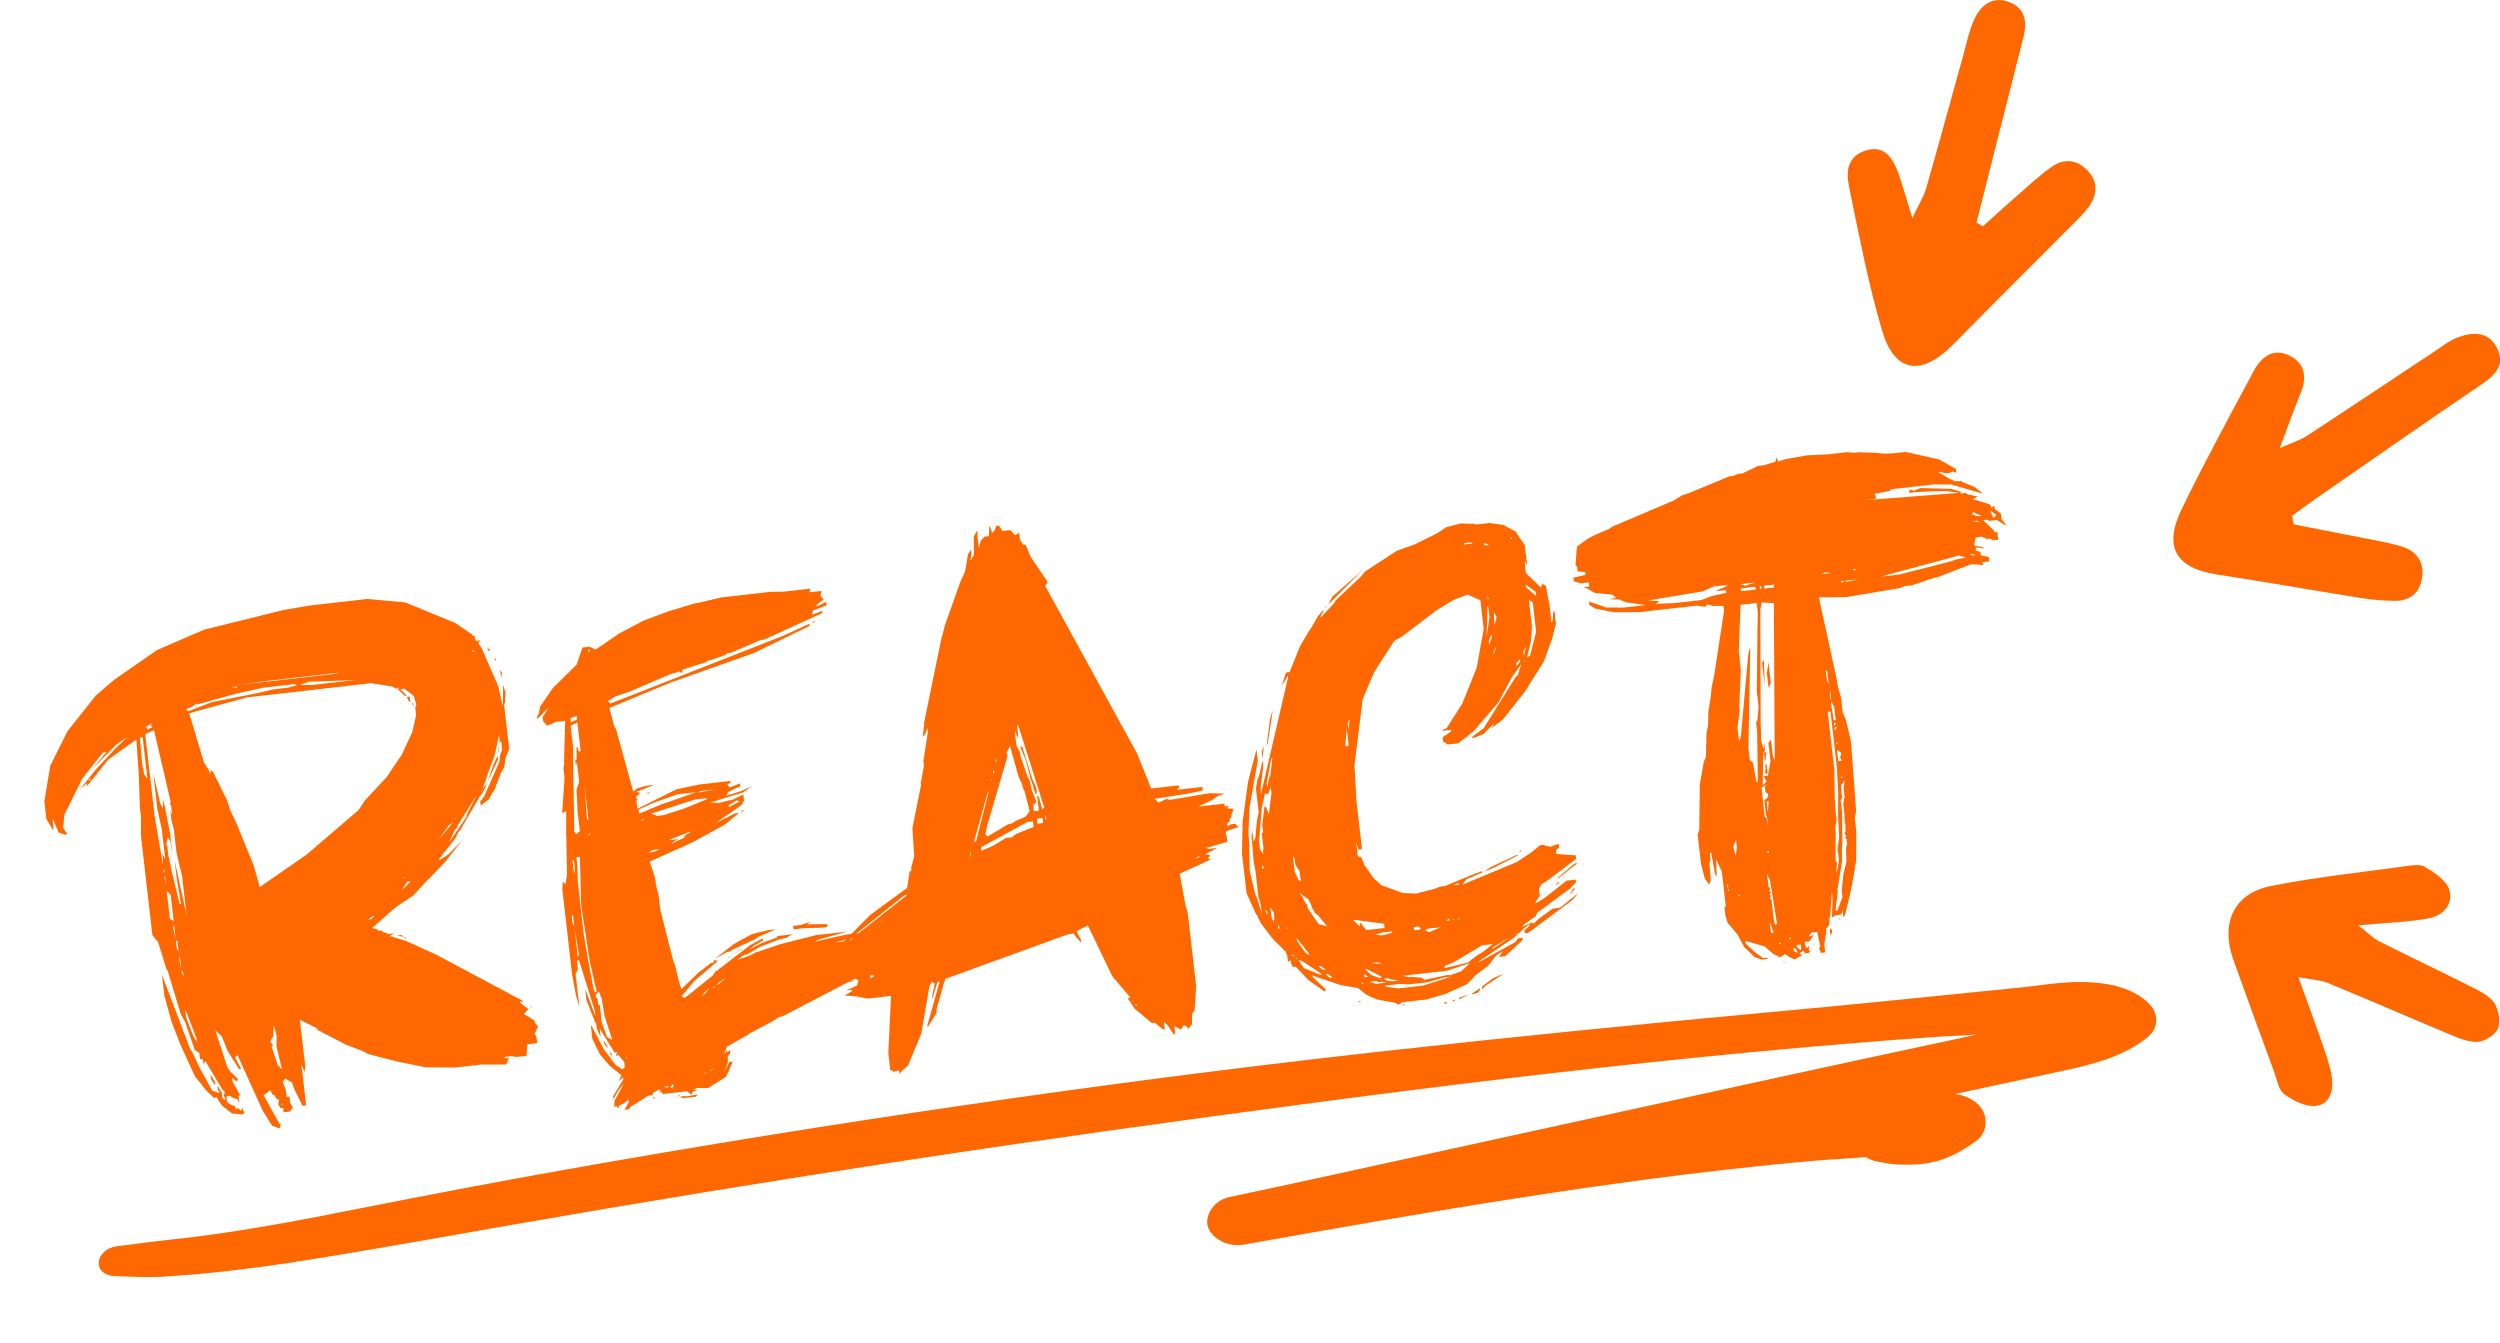
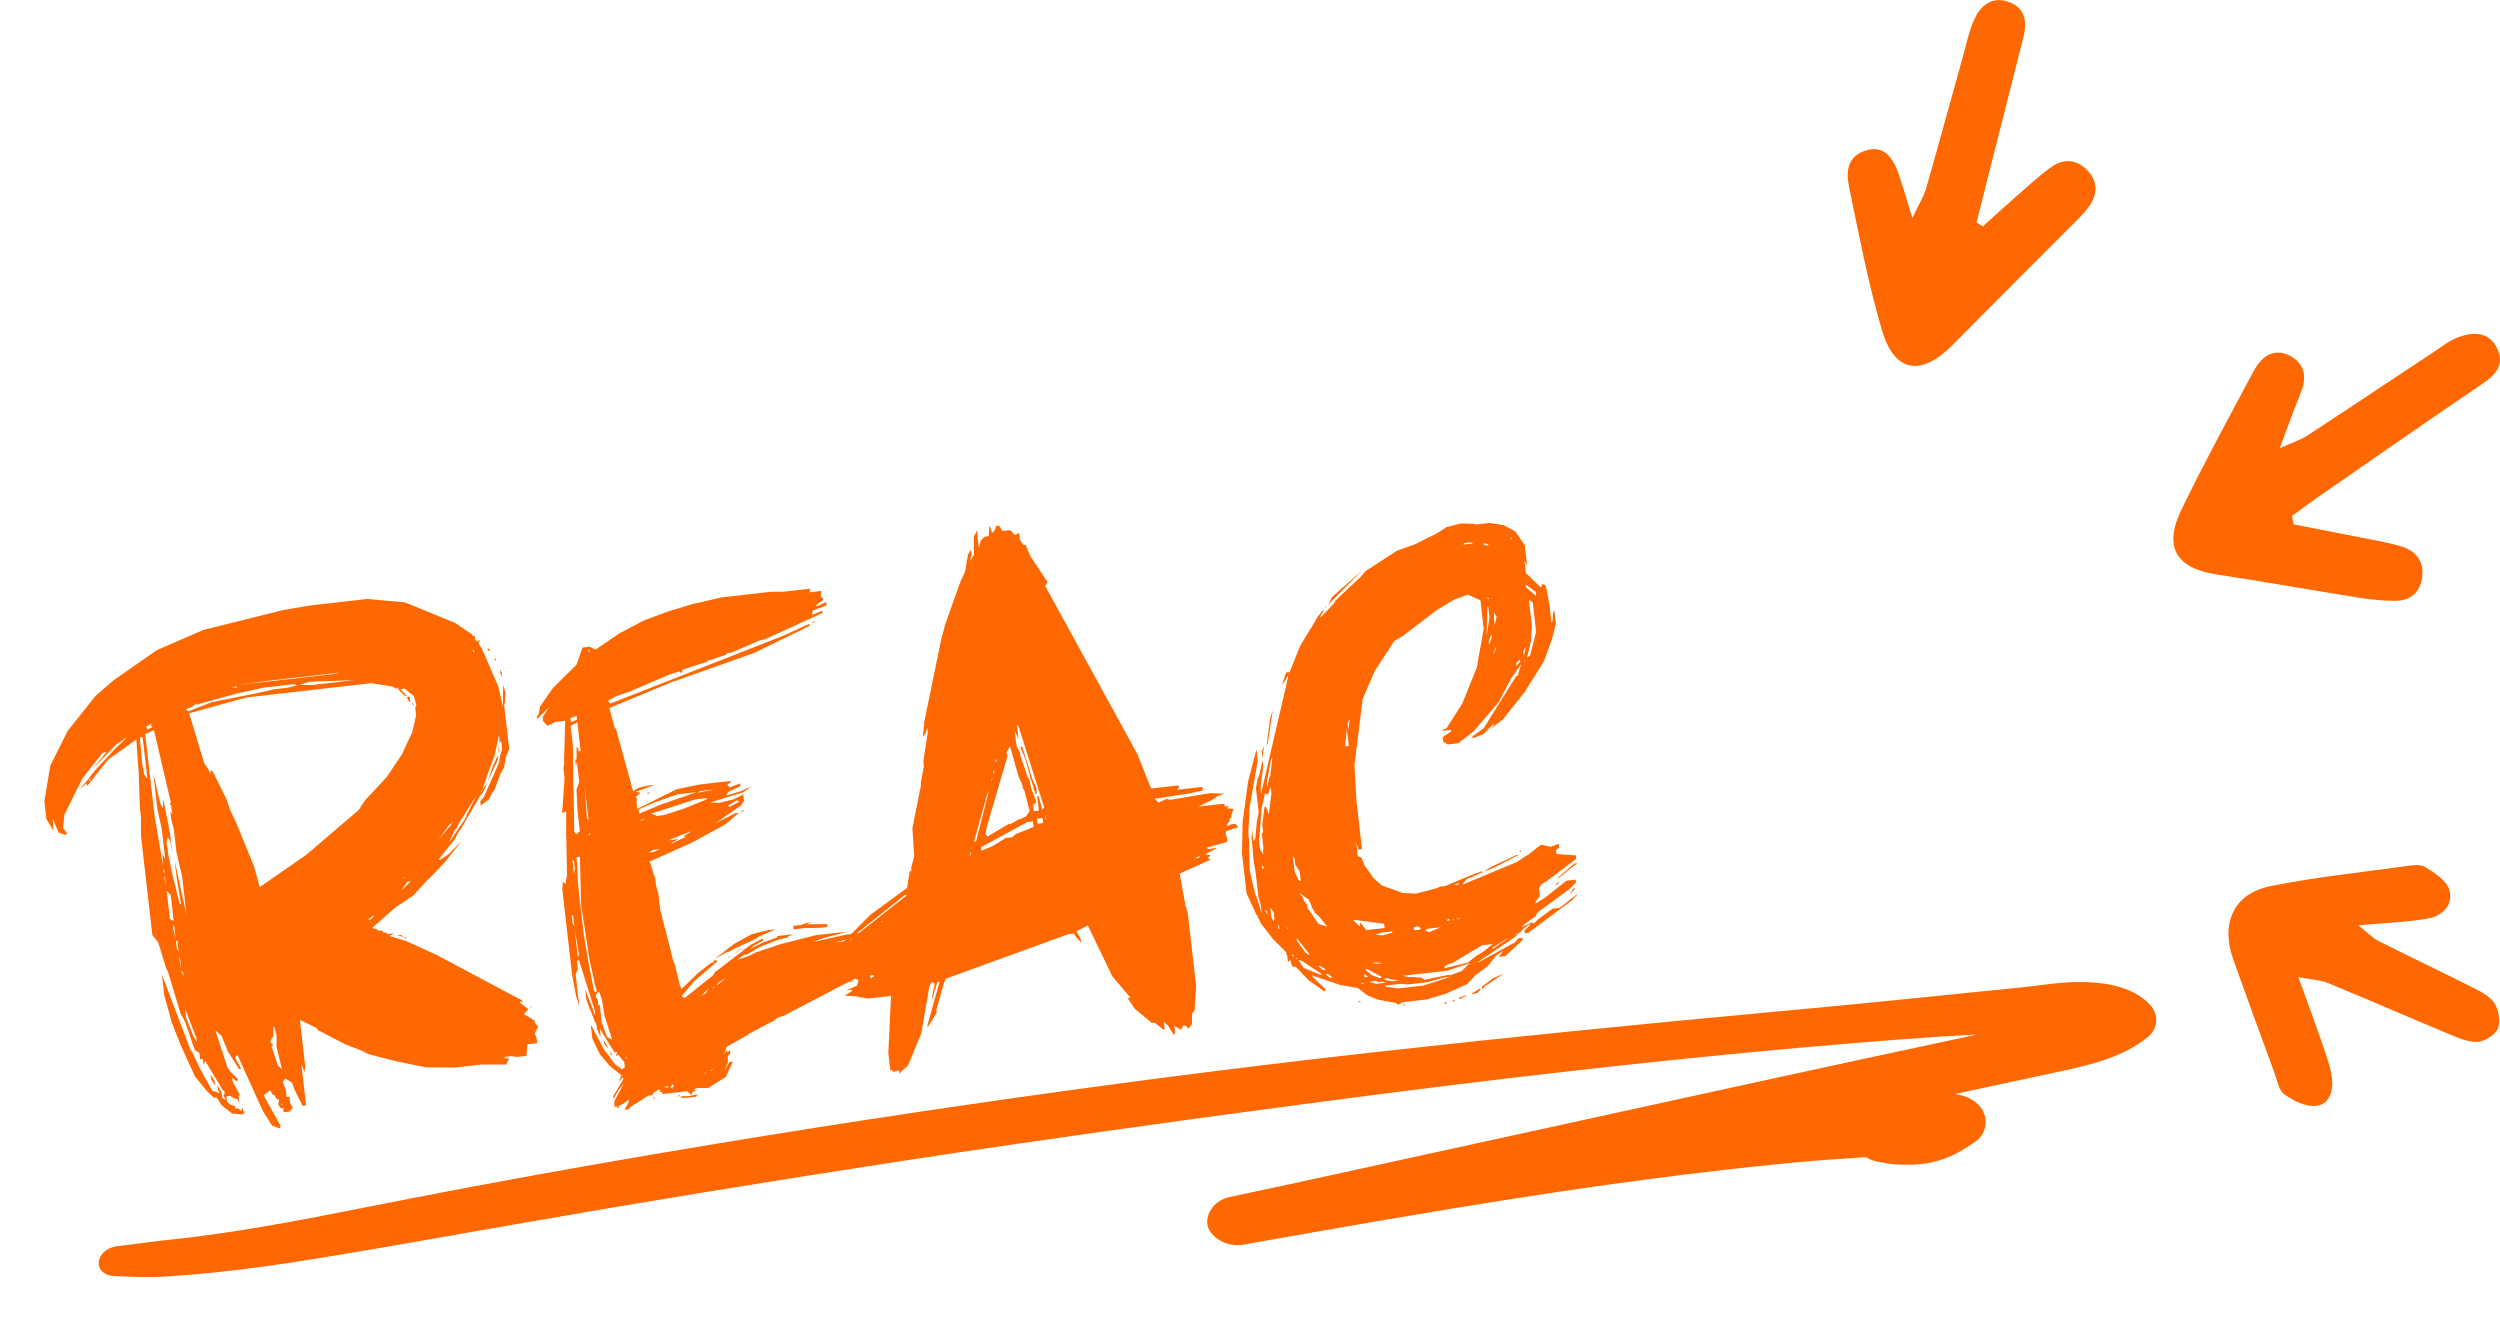
<svg xmlns="http://www.w3.org/2000/svg" id="b" data-name="Camada 2" viewBox="0 0 553.26 297.3">
  <defs>
    <style>
      .d {
        fill: #ff6700;
      }
    </style>
  </defs>
  <g id="c" data-name="Layer 1">
    <path class="d" d="M507.56,116.04c4.83.94,9.66,1.87,14.49,2.84,3.19.64,6.43,1.14,9.52,2.09,3.15.97,4.92,3.34,4.47,6.74-.44,3.4-2.62,5.28-6.05,5.26-2.65-.02-5.32-.28-7.93-.7-10.5-1.67-20.97-3.53-31.48-5.14-8.97-1.37-11.84-6.02-7.84-14.3,5.02-10.37,10.55-20.49,15.97-30.65,1.67-3.13,4.3-5.3,7.97-3.48,3.47,1.73,3.89,4.83,2.44,8.35-1.45,3.5-2.71,7.09-4.61,12.13,2.82-1.26,4.59-1.8,6.08-2.77,9.41-6.15,18.74-12.4,28.12-18.6,1.72-1.14,3.4-2.48,5.29-3.18,3.24-1.2,6.68-1.29,8.53,2.27,1.86,3.56-.03,5.92-3.14,8.02-12.25,8.28-24.37,16.75-36.52,25.17-1.9,1.32-3.75,2.71-5.62,4.06.11.63.21,1.25.32,1.88Z" />
    <path class="d" d="M438.82,50.09c2.34-2.11,4.65-4.25,7.03-6.31,2.68-2.33,5.28-4.79,8.16-6.85,2.75-1.96,5.67-1.64,8.03.87,2.42,2.59,2.07,5.43.12,8.1-1.04,1.42-2.36,2.65-3.61,3.91-8.78,8.82-17.62,17.6-26.36,26.46-7.02,7.1-12.91,6.27-15.69-3.15-3.1-10.49-5.13-21.3-7.35-32.03-.68-3.3-.17-6.69,3.93-7.84,3.44-.97,5.64.82,7.3,5.82.81,2.44,1.52,4.91,2.83,9.18,1.53-3.25,2.56-4.84,3.06-6.58,2.77-9.68,5.41-19.41,8.12-29.11.8-2.85,1.37-5.82,2.61-8.46,1.33-2.82,3.76-4.86,7.18-3.79,3.88,1.21,4.54,4.28,3.62,7.88-2.69,10.62-5.39,21.24-8.08,31.87-.78,3.07-1.54,6.13-2.31,9.2.48.28.95.57,1.43.85Z" />
    <path class="d" d="M508.63,216.23c2.24,6.22,4,10.93,5.62,15.67.76,2.23,1.56,4.5,1.83,6.82.33,2.84-.63,5.86-3.77,6.03-2.25.13-4.88-1.2-6.8-2.6-1.23-.9-1.56-3.09-2.17-4.75-3.06-8.33-6.12-16.66-9.1-25.02-2.88-8.07.09-14.64,8.25-16.28,9.84-1.98,19.86-3.02,29.81-4.4,1.45-.2,3.28-.52,4.36.15,2.07,1.28,4.65,2.91,5.33,4.96,1.09,3.27-1.37,5.85-4.53,6.43-4.61.85-9.35.97-15.56,1.54,2.18,1.71,3.22,2.84,4.5,3.49,6.87,3.46,13.83,6.74,20.69,10.21,1.82.92,3.93,1.97,4.95,3.57.96,1.5,1.41,4.17.7,5.67-.69,1.46-3.18,2.93-4.81,2.87-2.52-.1-5.04-1.38-7.46-2.38-8.45-3.52-16.84-7.19-25.31-10.67-1.53-.63-3.29-.68-6.52-1.3Z" />
    <path class="d" d="M475.8,222.34c-4.03-4.3-10.99-5.29-17.96-4.95-2.99.15-5.95.61-8.91.95-3.8.43-7.62.78-11.43,1.17-14.95,1.54-29.91,3.03-44.87,4.4-29.78,2.74-59.56,5.71-89.29,9.04-29.88,3.35-59.66,7.21-89.39,11.55-29.73,4.34-59.37,9.1-88.9,14.36-14.77,2.63-29.47,5.41-44.16,8.33-14.55,2.89-29.22,5.73-44.06,7.25-3.62.37-7.21.93-10.83,1.34-4.97.57-5.86,6.4-.56,6.63,3.76.16,7.54.33,11.33.09,3.63-.23,7.27-.54,10.89-.92,7.26-.76,14.48-1.78,21.67-2.94,14.6-2.35,29.14-4.98,43.7-7.53,29.1-5.1,58.3-9.85,87.53-14.32,29.25-4.47,58.59-8.55,87.94-12.44,29.35-3.9,58.77-7.49,88.25-10.44,14.67-1.47,29.34-2.78,44.04-3.9,5.59-.43,11.18-.76,16.78-1.07-2.08.45-4.16.89-6.24,1.34-12.85,2.76-25.71,5.5-38.54,8.31-25.8,5.64-51.61,11.28-77.41,16.93-14.42,3.15-28.83,6.34-43.28,9.39-3.66.77-5.49,4.19-4.8,6.54.71,2.41,4.18,4.65,7.9,3.99,40.23-7.13,80.62-14.23,121.45-18.12,5.45-.52,10.87-.91,16.3-1.24.94.62,2.13,1.03,3.53,1.15.13.03.28.06.47.09.53.12,1.08.22,1.63.29.67.08,1.34.12,2.02.13,1.78.03,3.59.03,5.36-.23,4.59-.65,8-2.59,11.31-4.96,2.64-1.89,2.63-5.34,1.15-7.37-1.24-1.7-3.31-2.72-5.76-3.08.81-.17,1.61-.34,2.42-.52,7.22-1.55,14.44-3.1,21.66-4.65,6.94-1.49,13.45-3.28,18.52-7.38,2.5-2.02,2.43-5.18.54-7.19Z" />
    <g>
      <path class="d" d="M58.06,245.64l-5.5-12.15-.57.54,1.39,2.52-.47.05-2.51-3.97-1.33-3.32-1.41-1.26,2.68,8.21.75,1.02,1.6,1.55-.26.5-1.04-.83.11.93,1.58,2.82-.28.35.18,1.56-.42-.9-.81-.22-.85-.53-.78.09.14,1.25.87.69.81.22.23.61.62-.07.54.57.38-.83.09.78.35.28-.41.52-2.39-.2-2.26-1.79-1.15-1.76-.62.07-1.6-1.55-2.57-3.18-3.16-6.9-2.01-5.13-1.63-5.97-.52-4.52,6.32,16.63.37.43,1.67,3.6,2.79,5.05.81.22.5.26.31-.04-.4-.74-.11-.94.97,1.62.14,1.25.83.38-.59-1.04.28-.35-.07-.62-.33-.12-3.9-6.5-.38.83-.14-1.25-.62.07-.16-1.4-1.02-.67-2.13-6.22-.99-1.78-2.8-9.3-.4-.74-1.77-5.79-1.29-1.59-2.52-21.96v-4.26s-.25-2.02-.25-2.02l-.25-7.7-.02-.16-.51-7.2-6.27,4.51-4.55,5.73-.16.02.1-.49-.16.02-1.43,1.27,3.45-4.34,3.8-4.07.28-.35,2.99-2.87-2.49,1.71-5.23,5.33,3.05-3.66-.78.09-4.55,5.73-3.97,8.03-.3,2.87.96,1.47-.62.07-1.32-.48-1.29-3.01.15,2.67-1.57-2.66-.45-3.89,1.31-7.88,3.85-7.7,6.21-7.81,4.02-3.46,9.5-6.61,10.37-4.5,17.65-4.39,5.88-.99,12.62-1.45,8.45.77,11.1,4.57,3.77,2.57.04.31.47-.05.11.94.5.26.59-.38-.38.83.77,1.17,3.65,8.42.99,4.46.07-4.9.53,1.83-.13,1.59.04.31-.22.82,1.11,9.66-.74,1.82-.37,2.25-.79,1.35-1.32,3.62-.55.69-.64,1.34-1.88,1.48-.11-.93.83-1.04,3.38-7.65.15-1.44.48-1.32-.21-1.87-.59.38.26-.5-.14-1.25-1.04,4.7-1.7,4.46.02.16-.96,2.63,1.1-1.39-1.01,2.17-.69.87-4.22,7.27-.55.7-.64,1.33-3.72,4.69.47-.05,1.76-1.15,2.97-3.02-3.72,4.69-3.52,3.72-.29.19-3.23,3.53-3.96,2.66-5.16,4.54,1.14.34.35.28.62-.07.37.43.64.08.35.28,1.4-.16-1.04.59,3.76,1.15,6.66,3.03,18.99,10.13.05.47-.52-.41.05.47,1.74,1.38-.98,1.06,2.38,1.46.05.47.73.86-.77,1.51.42.9.14,1.25-2.18.25-.18,2.55-2.18.25-1.13-.19-1.56.18.04.31.31-.04.64.08-.64,1.34h-5.52s-5.76.66-5.76.66l-6.48-.05-6.46-1.31-6.34-1.64-1.18-.65-3.8-1.46-6.21-3.23-.04-.31-3.85-1.92,1.2,10.44-.19,1.13-.7-1.97,1.07,9.35-.78.09-1.85-3.73-.47-1.37-1.02-.67-.5-.26-.55.69.68,1.82.18,1.56.62-.07.16,1.4.59,1.04-.69.87-1.25.14-.19-.29.08-.64-.62.07-.57-.88.19-1.13-.47.05-.59-1.04-.31.04-.59-1.04-1.45,1.11,3.78,6.83-.26.5-1.65-.6-2.12-3.39ZM19.56,172.73l.47-.05-.05-.47-.41.52ZM32.62,172.34l-1.05-9.19-.62.07.52,5.94.33,1.54.07.62.75,1.02ZM41.31,202.74l-1-8.72-1.25-5.38-.59-5.14-.54-1.99-.23-2.02.4.74-.23-2.02-.35-.28.28-.35-3.72-15.99-1.95.85,2.09,18.22,1.89,10.99-.15-2.67.61,1.19-.77-6.7-.98-4.46-.91-7.94,1.56,6.77.59,1.04.08-2.06,1.51,7.72.52,4.52-.49-2.94-.57-.88-.29,1.61.21.45.21,1.87.69,3.24.04.31,1.79,7.37.31-.04-.99-5.88-.43-3.74,2.67,12.32ZM32.63,161.44l.9-.42.28-.35-.62.07.55-.69-1.49.8.35.28.04.31ZM36.43,193.2l-.11-.93-.26.5.37.43ZM36.73,195.85l-.23-2.02-.12.33.35,1.7ZM38.44,203.86l-.66-5.76-.9-1,.71,6.23.85.53ZM38.88,207.76l-.37-3.27-.22.81.6,2.46ZM39.53,210.68l-.3-2.65-.28.35.18,1.56.4.74ZM40.12,214.4l-.29-2.49-.19-.29.14,1.25.33,1.54ZM40.63,216.08l-.11-.93-.52-.41.63,1.35ZM43.55,230.58l-.11-.93-2.46-6.35.21,1.87,1.57,4.08.78,1.33ZM41.64,157.41l5.29-2.03,9.41-1.87.16-.02,4.15-.95,3.12-.36,1.99-.54-.66-.24-6.85.79-6,1.32-8.72,2.42-.04-.31-.86.73-1.5.65.52.41ZM57.46,196.32l10.38-7.19,11.5-9.84,1.48-2.22,4.78-5.12,2.96-4.44.28-.35,2.41-5.17.84-3.73-.2-1.71.26-.5-.54-1.99-2.08-1.66-.93.11,1.42,1.42-.47.05-1.42-1.42.1-.48-.43.36-1.01-.52-4.66-.73-27.57,3.16-12.7,3.5,3.31,10.98.96,1.47.44,1.05.05-.95.52.42,3.09,6.27.73,2.28,1.24,2.54,3.95,9.65,1.33,4.74ZM46.59,237.8l.98,1.62.09.78-.94-1.31-.12-1.09ZM52.41,152.24l-.04-.31-1.09.12,1.13.19ZM52.65,151.58l21.65-2.48.76-.24-15.73,1.8-6.68.92ZM62.39,236.62l-1.21-5.07.04-2.37-.54-1.99-.16.02-.04,2.37-.31.04-.36.99.54.57.04.31-.31.04,1.43,4.26.89.84ZM62.19,244.54l.31-.04-.04-.31-.28.35ZM69.06,151.59l9.34-1.07-10.06.36-1.97.7h2.68ZM81.32,203.53l.78-.09.71-.71-.31.04-1.17.77ZM88.81,206.93l.52.41-1.46-.31.93-.11ZM88.94,196.97l1.98-1.96-.78.09-1.21,1.87ZM89.43,194.39l.43-.37-.74.4.31-.04ZM89.82,207.44l.04.31-.5-.26.47-.05ZM90.04,154.24l.62-.07.14,1.25-.35-.28-.42-.9ZM91.46,155.65l.07.62-.38-.59.31-.04ZM96.98,185.95l3.33-4.01-1.02.75-2.31,3.26ZM99.27,186.64l3.91-5.81.1-.49,2.18-4.35-4.27,6.8.04.31-.57.54-1.39,3ZM100.71,181.26l.29-.19-.31.04.02.16ZM105,144.32l-.02-.16-.37-.43.05.47.33.12ZM106.51,175.39l.26-.5-.29.19.04.31ZM107.83,173.19l1.3-3.78,1.01-2.17.09.78-2.41,5.17ZM108.58,143.91l-.62.07-.07-.62.69.55ZM109.42,145.71l.33.12.05.47-.36-.43-.02-.16ZM110.37,165.01l.11.93-.21.97.1-1.9ZM110.66,148.25l.38.59.12,1.09-.44-1.05-.07-.62ZM117.61,222.73l.04.31-.35-.28.31-.04Z" />
      <path class="d" d="M139.12,243.78l-.05-.47-1,.9-1.05.44-.24.66-.38-.59-.43.37v-1.42s2.08-3.87,2.08-3.87l-1.24,1.56-1.05,1.86-.07-.62,2.26-3.73-.05-.47-1,.9.64-1.34-2.6-2.07-2.19-2.59-1.66-3.44-.32-2.8.16-.02,2.63,5.06,2.61,3.49,1.54,1.09.57-.54-.12-1.09-1.29-1.59-.61.23.38-.83-.62.07-3.29-5.3.21,1.87-.84-1.8-.14-1.25-.16.02-2.01-5.14-.29-2.49,2.27,6.05-.14-1.25-3.48-11.12-.47.05.21,1.87-.5,1.16.84,7.32-.79-2.75-.83-4.48-2.16-18.85.12-1.75.54.57.39-2.1-.02-.16-.15-8.19-.04-.31.02-5.37-.9.42.53-7.79-.25-2.18.19-1.12-.05-.47.25-8.87-2.03.23-1.95.85-.9-1-.11-.93,1.48-2.22-2.69,2.68-.05-.47.4-.68.29-1.61,2.84-4.11,5.25-5.18,1.3-3.78,1.56-.18,1.34.64,5.27-3.6,5.36-2.82,5.45-2.04,5.95-1.79.62-.07,5.07-1.21,10.9-1.25,3.15-.05,5.76-.66-.22.81,2.65-.3-.19,1.13.71.71-.43.37-1.45,1.11.78-.09,1.64-.82.09.78-3.03,1.13-.2.97,2.27-.89.05.47-12.9,5.9-.78.09-6.47,2.79-.93.11-.28.35-3.34,1.17-.62.07-.28.35-5.33,1.71-.22.81-.52-.41-2.28.73-8.57,3.67-3.34,1.17-1.62.98.54.57,38.06-14.93,6-2.74.05.47-12.26,5.98-17.74,6.29-.16.02-14.16,5.88,1.1,4.13.38.59,3.79,13.77,1.02-.75,1.99-.54,1.71-.2-4.08,1.57.97.2-1,.9.04.31.33.12-.26.5.2,1.71,8.66-4.31,5.09-1.06,6.85-.79.04.31-.73.56.54.57,2.27-.89.07.62-2.7,1.26-.38.83,3.2-1,2.4-1.06-1.9,1.32-7.32,2.26,2.06.08,2.14-.56.62-.07,2.54-1.24.16,1.4-.67,1.02-5.7,3.97,4.48-2.25.78-.09-3.02,2.56-7.28,3.99-9.46,4.24,1.22,3.8.16,1.4.56,2.14.38,3.27,2.88,11.35.44,1.06.04.31.88,3.53.04.31.44,1.05,3.69-3.58,2.9-2.23.47-.05.24-.66.35.28.47-.05-5.32,4.55-2.78,3.32.68.4,6.22-4.97.67-1.02.31-.04.14-.17,7.25-5.57,2.68-1.41.05.47-2.07,1.18-.86.73,2.83-1.43,3.18-1.15.12-.33,3.43-.39-.9.42-.43.36-.62.07-.45.21-.62.07-4.08,1.57-3.11,1.78-.62.07-1.45,1.11,2.73-.94,1.49-.8.31-.04,4.86-1.66,7.98-2.02,7.01-.8-5.97,1.63-1.5.65,7.23-1.62,6.39-.73.04.31-2.28.74.12,1.09,2.28-.74.64.08.07.62-2.54,1.24.04.31,1.87-.21.05.47.47-.05.16,1.4-.84.89.06,1.89-20.55,10.72-1.07.28-1.02.75-5.36,2.82-.43.36-4.6,2.58-.6,1.65.69-.87.05.47.57-.54.09.78-.57.54v1.42s-.85,2.15-.85,2.15l1.17-2.19.78-.09-1.51,3.33-3.97,2.51-2.37-.04-.9.42.8.07-1.05.44-.08.64-1.04-.83-5.45.62-.05-.47-.62.07.28-.35-.35-.28-1.33.78-.1.48-.93.11-3.97,2.51-.41.52-.93.11,1.05-1.86ZM126.35,159.86l1.35-.63-.09-.78-1.37.47.11.93ZM127.46,184.67l.86-.73-.5-4.36-.24-4.87.6-1.65-.52-4.52-.19,1.12-.18-1.56.31-.04v-2.84s.36.43.36.43l.07.62.47-.05-.73-6.39-1.49.8.54,4.67.05,8.67.07.62.14,9.45.38.59ZM127.11,205.07l-.3-2.65-.28.35.18,1.56.4.74ZM127.04,193.4l.19-1.13-.2-1.71-.35-.28.36,3.12ZM127.89,211.92l.24-.66-.97-5.73.73,6.39ZM131.78,219.68l.28-.35-.56-2.15-.04-.31-.97-4.31-1.88-12.25-.28-10.7-.78.09.23,2.02.12,3.77,1.28,11.22.95,5.57.04.31,1.22,6.49.38.59ZM130.25,181.51l-.86-7.48.51,7.2.35.28ZM130.25,144.27l.29-.19-.04-.31-.31.04.05.47ZM130.33,184.97l.28-.35-.04-.31-.28.35.04.31ZM135.5,230.14l-1.72-5.33-.58-3.72-.66-1.66-.71.71.07.62.35.28.16,1.4.31-.04.45,3.89,1.15,3.18,1.18.65ZM133.62,230.2l.78,1.33.05.47-.75-1.02-.09-.78ZM135.01,232.73l.38.59.04.31-.35-.28-.07-.62ZM135.97,234.19l.04.31-.19-.29.16-.02ZM138.5,234.22l.31-.04-.35-.28.04.31ZM141.45,180.07l4.67-1.96,8.04-2.81-4.21.48-5.31,1.87-3.3,1.48.11.93ZM141.63,181.63l.47-.05.59-.38-.31.04-.74.4ZM143.91,175.37l-.59.38-.04-.31.62-.07ZM143.54,188.67l1.09-.12,1.5-.65-1.56.18-1.04.59ZM144.98,180.61l1.87-.21,4.57-1.47,4.82-1.97.28-.35-2.65.3-9.89,3.18,1.3.33-.29.19ZM144.52,242.68l.35.28.04.31-.35-.28-.04-.31ZM147.76,240.73l.28-.35-1.25.14.97.21ZM148.67,186.66l3.15-1.47-.64-.08,1.33-.78.43-.37-5.14,2.01,2.34-.27-1.49.8.02.16ZM148.72,240.78l.04.31.1-.49.28-.35-.35-.28-.4.68.33.12ZM150.47,242.32l-.28.35-.16.02.12-.33.31-.04ZM150.82,242.59h1.42s2.16-.41,2.16-.41l-.41.52-2.65.3-.81-.22.29-.19ZM154.49,175.42l3.7-.74-3.27.38-.43.36ZM155.23,220.47l1.02-.75.67-1.02-1.14,1.08-.55.69ZM155.94,237.75l.43-.37-.31.04-.12.33ZM157.12,236.98l.31-.04.57-.54-.88.58ZM157.7,218.61l.31-.04.12-.33-.43.36ZM166.43,206.72l3.53-.88,1.71-.2-3.91,1.71-.43.37-5.39,2.51-.43.36-.62.07-2.37,1.38-.16.02,4.06-3.15,4.01-2.2ZM158.44,218.21l2.31-1.84-1.62.97-.69.87ZM161.64,211.69l-.59.38.28-.35.31-.04ZM161.47,178.56l2.23-1.2-.66-.24-1.92,1.17.35.28ZM163.97,210l.31-.04-2.21,1.36.29-.19,1.61-1.13ZM163.83,179.87l.29-.19.02.16-.31.04ZM164.56,179.32l.02.16-.16.02-.29.19-.04-.31.47-.05ZM175.62,205.67l-.09-.78,1.87-.21,1.05-.44,1.09-.12-1.05.44,4.57-.05.07.62-1.71.2-3.31.06-2.49.29ZM180.43,137.42l-.43.37-.31.04.43-.37.31-.04ZM184.95,208.54l3.89-.45.4-.68-4.29,1.12Z" />
-       <path class="d" d="M197.7,237.22l-.37-.43-.31.04-.43-3.74.6-12.69-5.14.59-2.58-.49-2.55-.18,1.62-.98-.04-.31-1.25.14,2.4-1.06.34-1.14-.68-.39-.93.11.41-.52-3.79,1.38-.05-.46,1.61-1.13.62-.07-.16-1.4-.83-.38-.69-.55-.47.05.24-.66-1.88,1.48-.35-.28.2-.97.31-.04,7.67-6.09-7.41,5.58,2.35-2.95.07-.8,6.37-6.41,8.15-5.98.54-3.53.43-.37-.07-.62.67-2.44-.4-6.27,1.91-9.53-.05-.47.68-3.71-.12-1.09,1-6.43-.11-.93-.48,1.32-.55.69.32-2.72-.04-.31,3.85-18.75.67-2.45.1-.48,3.46-9.71,1.01-2.17.66-3.86.67-1.02.11.93-.2.97.05.47.65-1.18v-4.1s.66-1.18.66-1.18l.16-.02v1.26s.29,2.65.29,2.65l.43-1.79.85-.89.94-.11.08-2.06.14-.17.49,1.52.57-.54.36-.99.62-.07.77,1.17,1.71-.2,1.08,1.14.88-.57.18,1.56.77,1.17.47-.05,1.08,2.56,3.81,5.72-.53.85,20.35,37.12,3.09,7.69,5.92-.68.35.28-.55.69,5.61-.64.09.78-2.92.65-7.75,1.2.89.84,1.8-.84.66.24,8.83-1.48,3.33.09-1.37.47-1.47.96-2.99,1.45,5.76-.66.07.62.93-.11-.41.52,1.44.15-.48,1.32.05.47-.57.54.33.12-.83,1.04.35.28.59-.38.94-.11.71.71-2.73.94-.08.64.21.45.14,1.25-4.58,1.31.35.28,2.02-.23-2.38,1.22-.29.19,1.13.19-.55.69.66.24-6.9,3.16,1.27,6.96.51,1.68,1.86,16.2-.33,5.4-.55.69-.04,2.37-.83,1.04-.38-.59-.66-.24-.52,1.01-1.51-.78.18,1.56-.28.35-1.34-2.06-.89-.84.2,1.71-.31.04-1.91-1.52-.62.07-3.84-3.19-1.53-2.35.62-.07-4.02-4.75-5.39-11.22-2.54,1.24,1.01,1.94.07.62-1.08-1.14-.57-.88-1.25.14-27.27,9.91.04.31-.26.5-1.68,6.03.07.62-2,3.23-.05-.47,2.69-9.62-.47.05-1.15,3.76-.05-.47.61-2.91-.68-.4-.52,1.01-1.8,10.46-2.97,7.12-1.29,1.1-.55.69-.09-.78-1.23.3ZM188.48,217.29l-1.09.12,1.68-.51-.59.38ZM187.91,208.2l12.88-10.16-.62.07-11.28,9.02-.98,1.06ZM190.95,216.85l-.02-.16-.14.17.16-.02ZM192.65,216.5l.74-.4-.04-.31-.78.09.07.62ZM194.86,204.09l.31-.04.28-.35-.59.38ZM214.51,189.69l.4-.68-.07-.62-.32,1.3ZM216.01,186.21l2.72-10.73-.05-.47-3.13,11.25.47-.05ZM217.19,188.28l2.56-1.08,2.8-1.74,1.4-.16.86-.73,3.92-1.55-.14-1.25-1.25.14-10.25,5.59.09.78ZM218.56,185.12l4.58-2.73.47-.05.45-.21,1.33-.78.31-.04,1.35-.63.81-1.2-1.14-4.45-.4-.74-.07-.62-.84-1.8-1.88-6.73-.79,1.35.25.76-4.54,15.51-.41,1.94.52.41ZM219.37,172.88l.24-.66-.28.35.04.31ZM219.83,171.41l.24-.66-.04-.31-.28.35.07.62ZM220.33,168.83l.26-.5-.05-.47-.24.66.04.31ZM229.9,179.41l-.37-3.27.33.12.81,2.91.41-.52-5.69-17.97-.35-.28.36,3.12-.84-1.8.37,3.27.82,1.64.07.62,1.66,4.86.36.43.39,2.01,1.12,2.87-.55.69-.19-.29.2,1.71,1.09-.12ZM228.71,174.49l-.05-.47-.7-1.97-.05-.47-.81-2.91-.04-.31-1.31-3.16.49.1,2.24,7.16.84,1.8.14,1.25-.27.35-.04-.31-.44-1.05ZM229.6,182.28l1.25-.14-.12-1.09-1.25.14.12,1.09ZM231.55,181.43l-.11-.94-.14.17.07.62.17.14ZM250.84,221.67l-.19-.29.04.31.16-.02ZM251.59,222.69l-.04-.31-.35-.28.04.31.35.28ZM264.41,189.97l.78-.09.43-.36-.47.05-.74.4Z" />
+       <path class="d" d="M197.7,237.22l-.37-.43-.31.04-.43-3.74.6-12.69-5.14.59-2.58-.49-2.55-.18,1.62-.98-.04-.31-1.25.14,2.4-1.06.34-1.14-.68-.39-.93.11.41-.52-3.79,1.38-.05-.46,1.61-1.13.62-.07-.16-1.4-.83-.38-.69-.55-.47.05.24-.66-1.88,1.48-.35-.28.2-.97.31-.04,7.67-6.09-7.41,5.58,2.35-2.95.07-.8,6.37-6.41,8.15-5.98.54-3.53.43-.37-.07-.62.67-2.44-.4-6.27,1.91-9.53-.05-.47.68-3.71-.12-1.09,1-6.43-.11-.93-.48,1.32-.55.69.32-2.72-.04-.31,3.85-18.75.67-2.45.1-.48,3.46-9.71,1.01-2.17.66-3.86.67-1.02.11.93-.2.97.05.47.65-1.18v-4.1s.66-1.18.66-1.18l.16-.02v1.26s.29,2.65.29,2.65l.43-1.79.85-.89.94-.11.08-2.06.14-.17.49,1.52.57-.54.36-.99.62-.07.77,1.17,1.71-.2,1.08,1.14.88-.57.18,1.56.77,1.17.47-.05,1.08,2.56,3.81,5.72-.53.85,20.35,37.12,3.09,7.69,5.92-.68.35.28-.55.69,5.61-.64.09.78-2.92.65-7.75,1.2.89.84,1.8-.84.66.24,8.83-1.48,3.33.09-1.37.47-1.47.96-2.99,1.45,5.76-.66.07.62.93-.11-.41.52,1.44.15-.48,1.32.05.47-.57.54.33.12-.83,1.04.35.28.59-.38.94-.11.71.71-2.73.94-.08.64.21.45.14,1.25-4.58,1.31.35.28,2.02-.23-2.38,1.22-.29.19,1.13.19-.55.69.66.24-6.9,3.16,1.27,6.96.51,1.68,1.86,16.2-.33,5.4-.55.69-.04,2.37-.83,1.04-.38-.59-.66-.24-.52,1.01-1.51-.78.18,1.56-.28.35-1.34-2.06-.89-.84.2,1.71-.31.04-1.91-1.52-.62.07-3.84-3.19-1.53-2.35.62-.07-4.02-4.75-5.39-11.22-2.54,1.24,1.01,1.94.07.62-1.08-1.14-.57-.88-1.25.14-27.27,9.91.04.31-.26.5-1.68,6.03.07.62-2,3.23-.05-.47,2.69-9.62-.47.05-1.15,3.76-.05-.47.61-2.91-.68-.4-.52,1.01-1.8,10.46-2.97,7.12-1.29,1.1-.55.69-.09-.78-1.23.3ZM188.48,217.29l-1.09.12,1.68-.51-.59.38ZM187.91,208.2l12.88-10.16-.62.07-11.28,9.02-.98,1.06ZM190.95,216.85l-.02-.16-.14.17.16-.02ZM192.65,216.5l.74-.4-.04-.31-.78.09.07.62ZM194.86,204.09l.31-.04.28-.35-.59.38ZM214.51,189.69l.4-.68-.07-.62-.32,1.3ZM216.01,186.21l2.72-10.73-.05-.47-3.13,11.25.47-.05ZM217.19,188.28l2.56-1.08,2.8-1.74,1.4-.16.86-.73,3.92-1.55-.14-1.25-1.25.14-10.25,5.59.09.78ZM218.56,185.12l4.58-2.73.47-.05.45-.21,1.33-.78.31-.04,1.35-.63.81-1.2-1.14-4.45-.4-.74-.07-.62-.84-1.8-1.88-6.73-.79,1.35.25.76-4.54,15.51-.41,1.94.52.41ZM219.37,172.88l.24-.66-.28.35.04.31ZM219.83,171.41l.24-.66-.04-.31-.28.35.07.62ZM220.33,168.83l.26-.5-.05-.47-.24.66.04.31ZM229.9,179.41l-.37-3.27.33.12.81,2.91.41-.52-5.69-17.97-.35-.28.36,3.12-.84-1.8.37,3.27.82,1.64.07.62,1.66,4.86.36.43.39,2.01,1.12,2.87-.55.69-.19-.29.2,1.71,1.09-.12ZM228.71,174.49l-.05-.47-.7-1.97-.05-.47-.81-2.91-.04-.31-1.31-3.16.49.1,2.24,7.16.84,1.8.14,1.25-.27.35-.04-.31-.44-1.05ZM229.6,182.28l1.25-.14-.12-1.09-1.25.14.12,1.09ZM231.55,181.43l-.11-.94-.14.17.07.62.17.14ZM250.84,221.67l-.19-.29.04.31.16-.02ZM251.59,222.69ZM264.41,189.97l.78-.09.43-.36-.47.05-.74.4Z" />
      <path class="d" d="M304.76,221.18l-2.32-1-1.91-1.52-3.86-.66-6.24-2.12.04.31,2.83,2.67.05.47-.31.04-3.44-2.45-2.87-2.99-.62.07-.42-.9-.07-.62-.59.38-.18-1.56-.16.02-.07-.62-2.85-2.83-2.59-3.33-.19-.29-.63-1.35-.02-.16-.36-.43-2.11-4.65-1.02-8.88.15-6.96,1.2-8.82,1.86-7.16.29,2.49-1.82,10.31-.27,5.87.14,1.25.16,6.93,1.23,5.22.42.9,1.02,3.36-.23-2.03-.51-1.68-.64-5.61-.41-2.16-.42-5-.05-.47.13-1.59.3,2.65.4-.68.35-3.83.41-1.94-.61-5.3.27-1.77.48-1.32.73-3.24.14,1.25-.57,4.64.04,1.73,6.02-25.94-.19-.29-.24.66-.95,1.37.94-2.79.78-.09,2.33-5.79,2.12-3.56.28-.35,1.45-2.53,1.1-1.39.31-.04-.79,1.35.02.16.29-.19,2.67-2.83.4-.68,5.7-5.39.83-1.04,7.05-4.59,3.94-1.4,4.93-2.46,2.06-1.34,3.22-.84,3.17.11.02.16,3.12-.36,3.05.44,2.69,1.43,2.09,3.07.5,4.36-.57-.88.3,2.65,3.37,3.24.22-.82.83.38.83,4.48.43,3.74.26-.5.1-1.91.29-.19.32,2.8-.87,3.41-1.8,4.94-4.27,6.8-4.83,6.08-2.47,1.86.53-.85-.02-.16-2.26,2.31-2.11.87-.64-.08,2.76-2.05,7.2-11.55.31-.04.8-2.62-2.17,3.09-2.86,5.38-5.57,6.48-3.33,2.59-2.34.27-1.02-.67-.11-.94,1.9-1.32-.04-.31-1.71.2-.33-.12,1.05-.44,3.48-5.45,3.19-7.94,1.55-8.54-.73-6.39-2.83-1.25-3.03,1.13-3.84,2.33-7.55,5.76-1.78.99-4.43,6.82-2.61,6.14-1.8,14.57.43,7.84,1.23,10.75-.78.09-.51-1.68.36,3.12.83.38.66,1.66,2.07,2.92,1.75,1.54,4.61,1.68,3.01.13,4.29-1.12,1.05-.44,1.09-.12,6.78-2.83.31-.04,1.05-.44.04.31-3.46,1.5-.97,1.22,12.05-5.01,2.94-1.92,2.31-1.84.47-.05,1.78.43,1.82-.68.09.78-.71.71.09.78,4.29.3.09.78-6.68,5.03-1.04.59-.52,1.01.18,1.56-.95,1.37.04.31,1.92-1.17,4.92-3.88,2.02-.23.07.62-1.41,1.43-7.13,5.24-.38.83-2.19,1.51-1,.9,2.4-1.07.35.28,1.14-1.08,3.06-2.24,1.56-.18,4.2-3.32-1.4,1.58-9.74,7.27-.78.09-.07-.62,1.14-1.08-.04-.31-1.02.75-2.28,2.16-7.62,5.13-.57.54,8.31-4.58.69-.87.93-.11.05.47-3.85,3.6-1.4.16.95-1.37-1.61,1.13-1.79,2.26-2.76,2.05-1.83,1.95-4.65,2.11-4.27,1.28-5.45.62-.88.57-.52-.41-4.19-.78ZM279.61,189.02l-.09-.78.08-.64-.36-3.12.28-.35-.18-1.56.49-4,.31-.04.66,1.66.57-4.64-.16-1.4-.6,1.65-.66-.24-.73,3.24-.58,7.33.21,1.87.75,1.02ZM279.7,165.02l-.3,2.88-.18-1.56.48-1.32ZM279.35,192.21l.47-.05-.56-.72.09.78ZM280.52,202.49l-.09-.78-.37-.43.05.47.4.74ZM281.65,157.23l-1.07,7.22-.26.5.74-5.92.58-1.8ZM280.44,174.25l.51-2.42.16-.02.47-4.16-.28.35-.97,5.32.11.93ZM281.79,203.92l.26-.5-.18-1.56-.75-1.02.23,2.02.44,1.06ZM282.92,205.53l.31-.04-.44-1.06.12,1.09ZM284.98,205.61l-.23-.61.07.62.16-.02ZM286.32,211.77l-.04-.31-.35-.28.04.31.35.28ZM287.87,195.02l-.25-2.18-.96-1.47-.16-1.4-.38-.59.41,3.58.84,1.8.5.26ZM287.17,212.3l-.19-.29-.31.04.5.26ZM289.75,211.37l-.04-.31-2.76-3.47.07.62,1.88,2.62.85.54ZM292.13,215.68l.47-.05-4.44-2.96-.81-.22,1.15,1.76,3.64,1.48ZM293.76,205.07l-2.02-2.45-.69-.55-.59-1.04-.17-.14-.05-.47-.63-1.35-1.89-1.36.04.31.52.41.04.31.19.29.04.31.35.28.04.31.35.28.09.78,2.45,3.51,1.96.56ZM293.43,214.58l-1.2-.81-.47.05,1.04.83.62-.07ZM293.4,134.42l-.31.04.59-.38-.28.35ZM294.27,216.38l.62-.07-1.04-.83-.31.04.04.31.69.55ZM301.46,126.24l-7.08,7.12-.43.37.91-1.68,6.59-5.81ZM297.71,165.17l.78-.09-.45-3.89-.33,3.98ZM298.39,161.46l.25-1.92-.04-.31-.36.99.14,1.25ZM306.42,205.36l-.11-.93-6.41-.84-.47.05,1.58,1.4-.09-.78.16-.02,1.29,1.59,4.05-.46ZM301.35,221.72l-.62.07-.19-.29.81.22ZM301.52,217.76l.31-.04-.35-.28-.31.04.35.28ZM302.77,216.19l-.87-.69.09.78.78-.09ZM305.48,216.52l.28-.35-3.19-1.69-.47.05,1.41,1.26,1.98.72ZM304.52,217.73l2.18-.25-.81-.22-1.09.12-.04-.31-1.71.2,1.47.46ZM304.8,213.28l1.09-.12-1.28-.17-1.09.12,1.28.17ZM305.82,207.01l2.3-.58-.04-.31-2.34.27-1.37.47,1.44.15ZM308.08,217.16l1.56-.18-1.92-.25-.5-.26-.93.11.52.41,1.28.17ZM309.53,218.73l5.45-.62,6.09-1.96-1.4.16-3.82,1.07-4.21.48-1.75-.12-3.43.39.35.28,2.72.32ZM310.87,222.21l-.12.33-.31.04.28-.35.16-.02ZM315.3,216.81l5.24-1.07.48.1.45-.21,1.97-.7,1.85-1.79-5.02,1.68-9.81,1.12,1.3.32.62-.07,2.39.2.02.16.5.26ZM314.19,205.73l.27-.35-.5-.26-.33-.12-.76.25.07.62,1.25-.14ZM316.31,206.28l2.56-1.08-2.96.34-.59.38.99.36ZM320.29,221.76l-.28.35-.31.04-.04-.31.62-.07ZM319.74,214.25l5.07-1.21,1.88-1.48,1.62-.98,2.02-1.65-2.34.27-6.2,3.71-2.11.87.05.47ZM320.12,203.79l.78-.09-.36-.43-.41.52ZM322.12,221.24l-.43.36-.31.04.28-.35.47-.05ZM321.53,203.63l.31-.04-.35-.28.04.31ZM321.59,195.89l1.4-.16-.35-.28-1.05.44ZM322.46,203.52l.74-.4-.47.05-.28.35ZM324.68,220.15l-.43.37-1.35.63-.04-.31,1.82-.68ZM323.84,120.52l2.18-.25-.66-.24-1.25.14-.28.35ZM327.52,218.73l.04.31-.55.69-1.23.3-.02-.16,1.76-1.15ZM330.42,216.5l2.4-1.07-4.25,2.85-.55.69-.07-.62,2.47-1.86ZM328.92,120.72l.62-.07-.68-.4-.78.09.83.38ZM335.5,189.25l.62-.07-5.51,2.84-2.27.89,1.47-.96,5.69-2.7ZM329.63,136.58l-.25-2.18-.19-.29-.19,6.65.63-4.17ZM329.49,132.65l-.04-.31-.33-.12.02.16.35.28ZM329.54,142.75l.6-1.65-.09-.78-.6,1.65.09.78ZM330.31,210.04l3.51-2.45-.16.02-3.39,2.12.04.31ZM330.56,144.68l.5-1.16-.04-.31-.5,1.16.04.31ZM330.78,138.34l.43-1.79-.59-1.04v1.26s.17,1.56.17,1.56ZM334.28,119.32l.31-.04-.04-.31-.31.04.04.31ZM335.61,206.75l.28-.35-.59.38.31-.04ZM335.6,147.42l.83-1.04-.05-.47-.85.89.07.62ZM336.52,188.5l-.31.04.41-.52-.1.49ZM337.24,145.18l.41-1.94-.02-.16-.5,1.16.11.93ZM337.4,146.58l.24-.66-.28.35.04.31ZM339.98,131.92l-.11-.93-2.24-1.64.07.62,2.27,1.95ZM337.92,145.57l.73-.56,1.3-5.2-.75-6.54-.85-.53.68,5.92-.25,3.34-.85,3.57ZM345.17,195.08l-.41.52-.59.38.55-.69.45-.21ZM349.12,191l-4.2,3.32-.31.04,3.88-3.28.62-.07ZM348.65,196.58l-1.4,1.58.93-1.53.47-.05Z" />
-       <path class="d" d="M395.14,211.14l-1.49.8-.04-.31-1.16-.5-1.93-1.67-4.25-1.25.07.62,1.95,1.83,1.89,1.36.78-.09.35.28-1.4.16-1.65-.6-2.31-2.26-1.41-2.68-2.19-2.59-.49-1.52-.23-2.02.31-.04-.89-7.79-1.26-2.7.14,3.93-.4-.74-.86-4.79-.28.35.16,1.4-.26.5.31,4.07-.38.83-.94-1.31-.84-3.22-.75-6.54.36-.99.12-9.96.85-4.99.5-1.16.15-5.54.32-1.3.09-3.32.56-3.38.12-1.75.61-2.91,2.17-14.14-.12-1.09-2.37-.04-1.14-.34-.57.54-1.92-.25-12.46,1.43-5.83.04-4.04-.8-1.35-.79-.09-.78,3.78,1.3,3.79.04,4.98-.57-4.33-.61-1.49-.62-2.22-.06,1.54-.33-.87-.69-3.83-.35-1.86-1.05-.81-.22,1.4-.16-.11-.93-1.87.21-1.47-.46-.09-.78,2.61-.62.08-.64-1.75-.12-.12-1.09-.35-.28.32-4.14,2.33-1.69,1.49-.8,3.46-1.5.43-.37,13.69-5.83,1.92-1.17,1.52-.49,8.89-3.7.93-.11.9-.42,1.09-.12,3.44-1.66,1.25-.14,2.59-.77.2-.97.42.9,1.52-.49,4.79-.86,4.71-.22,4.21-.48,1.59.13,1.09-.12,3.17.11.16-.02,2.23.22,2.04-.08,2.65-.3,7.45,1.67,3.71,2.1.09.78-.31.04-.35-.28-1.21.45-2.25-.37,2.88,1.72.16-.02.68.4,1.58-.02.35.28,2.48.98,1.91,1.52-7.02-2.04h-4.1s-9.19,1.05-9.19,1.05l-.28.35-3.55.72.35.28.09.78-2.8.32,21.27-1.65-3.05-.44-6.44.26-1.56.18-.07-.62.62-.07.35.28,1.5-.65,6.8.17,2.29.69-.28.35,1.4-.16.04.31,2.42.51-1.04.59,3.76,1.15.42.9.26-.5.31-.04.07.62,1.39,1.1.14,1.25.9,1,.04.31-2.03-1.19-1.71.2-.5-.26-.78.09,2.48,2.4.04.31.62-.07.2,1.71-1.09.12-.83-.38-.62.07-1.16-.5-1.25.14-.43,1.78,1.94.41.35.28-1.92-.25.09.78.97.2.09.78,1.78.43.11.93-1.71.2.35.28.04.31-2.7-.17-7.56,2.92-.62.07-4.86,1.66-1.71.2-1.05.44-11.92,2-5.99.05,3.97,18.17.12,1.09.81,2.91.37,3.27.65,1.5,1.19,4.91,1.13,15.34-.27,1.77.32,2.8-.03,6.63-.32,1.3.04.31-.87,4.83-1.28,5.35-.4.68-.2-1.71-.2.97-1.54.33-.59.38.14-4.28-.16-1.4-.35,5.25-.22.81v1.26s-.7.87-.7.87l.07.62-.48,2.74.21,1.87-.93.11-.44-1.05.28-.35-.69-3.24-1.25.14-.69.87.62-.07.59-.38-.93,1.53-1.09.12.09.78.38.59.57-.54-.2.97.35.28-.28.35-.93.11-.04-.31-.35-.28-.73.56.52.41-1.62.98-1.33-.64-.69-.55ZM370.77,133.45l5.76-.66,2.27-.89,3.24-.69-.07-.62-2.02.23-.02-.16,2.56-1.08-.95-.05-2.34.27-2.4,1.07-12.08,2.01,2.55.18-.88.58,4.4-.19ZM382.24,196.36l.31-.04-.4-.74.09.78ZM382.66,197.26l-.05-.47-.31.04.37.43ZM384.12,189.36l.27-1.77-.2-1.71-.62,1.49.54,1.99ZM388.74,173.21l.28-.35-.16-11.03-.23-2.02.28-.35.28-3.03-.41-3.58.15-12.48-.02-.16.11-4.59-.25-2.18-3.58.41-.4,10.3.46,4.05-.35,7.93.12,1.09-.52,3.69.36,3.12.38-.83,1.67-18.5.44-1.63-.43,22.46.3,2.65.69.55.83,4.48ZM385,198.41l-.05-.47-.31.04.02.16.35.28ZM386.27,129.62l2.13-.72-3.27.38,1.14.34ZM385.31,130.83l3.27-.37-.07-.62-3.27.37.07.62ZM389.51,130.35l.31-.04-.07-.62-.31.04.07.62ZM390.92,172.96l-.61-1.19.93-.11.58-3.22-.46-4.05.55-.69.41,3.58.44,1.05-.2-34.85-2.7-.16-.29,1.61.07,25.4.04.31.06,3.31.53,1.83.13-1.59.21,1.87-.41.52-.11,7.27.85-.88ZM391.3,183.17l-.3-2.65-.16.02-.39-3.43.86-.73-.09-.78-.5-.26-.14-1.25.57-.54-1.33.78.73,6.39.35.28.41,2.16ZM390.36,146.04l.17,5.66-.57-4.99.4-.68ZM390.97,166.48l-.24.66.07.62-.22.81-.23-2.02.62-.07ZM390.45,130.25l2.18-.25-.07-.62-2.18.25.07.62ZM390.77,170.29l-.11-.93.28-.35.25,2.18-.47.05-.09-.78.14-.17ZM391.24,179.87l.18-2.55-.47.05.29,2.49ZM391.48,188.83l-.05-.47-.47.05.52.41ZM391.37,146.55l.52,4.52-.5,1.16-.37-3.27.35-2.41ZM392.83,204.77l.43-.37-1.61-9.92-.17-.14-.42-.9.34,2.96.31-.04.04.31-.26.5.5.26-.41.52.35.28-.24.66.33.12.52,4.52.3,1.23ZM391.92,206.46l.62-.07-.89-2.26.27,2.34ZM393.78,208.93l.31-.04-.04-.31-.31.04.04.31ZM395.04,213.04l-.31.04-.04-.31.35.28ZM396.36,208l-.04-.31-.35-.27.04.31.35.28ZM397.79,210.84l-.25-.76-.68-.4.09.78.83.38ZM398.51,210.28l.12-.33-.11-.93-.93.11.05.47.87.69ZM403.03,127.07l2.18-.25-1.28-.17-.9.42ZM404.7,151.34l-.34-2.96-.31.04.25,2.18.4.74ZM406.5,193.27l.46-2.89-.3-2.65.36-2.41-.24-4.86.02-5.37-.31-5.49-1.39-12.15-.62.07,1.46,12.77.09,6.3.07.62.08,2.04.27,2.34-.31,1.46.12,1.09-.07,6.32.37.43-.15,1.44.11.93ZM405.11,154.92l.12-.33-.2-1.71-.1.48.18,1.56ZM405.06,205.43l.37.43.05.47-.4.67-.12-1.09.1-.48ZM405.78,159.42l.47-.05-.34-2.96-.61-1.19-.08.64.46,2.63.11.93ZM405.93,160.67l.41-.52-.5-.26.09.78ZM406.05,161.76l.4-.68-.04-.31-.43.37.07.62ZM406.19,201.51l.47-.05,1.08-2.96-.16-1.4.37-3.67.65-2.6-.06-3.31.24-.66-.14-1.25-.33-.12.24-.66-.35-.28.24-.66-.07-.62.05-.95-.17-.14-.06-1.89-.27-2.34.29-1.61-.21-1.87.27-1.77-.83,1.04.08,2.04.23.61-.4.68.3,2.65.06,5.99.04.31-.13,1.59.03,3-1.02,6.27.05.47-.47,4.16ZM406.39,164.72l.43-.37-.47.05.04.31ZM407.6,168.37l-.42-.9.28-.35-.07-.62-.85-.53.29,2.49.78-.09ZM407.35,203.43l-.31.04-.04-.31.35.28ZM407.25,172.19l.47-.05-.05-.47-.41.52ZM407.5,128.93l.31-.04.43-.37-.78.09.04.31ZM408.43,128.82l2.92-.65-2.65.3-.28.35ZM410.35,126.23l.31-.04-.04-.31-.78.09.5.26ZM420.39,127.13l11.19-2.86,1.37-.47,2.16-.41-1.63-.44-17.3,4.66,4.21-.48ZM436.48,122.92l.78-.09-.81-.22-.47.05.5.26ZM437.7,114.26l.93-.11-1.32-.48-.52-.41-.41.52,1.32.48ZM438.17,115.63l-.68-.4-.94.11,1.61.29ZM441.04,114.51l.31-.04.41-.52-1.21-.96.07.62.38.59.04.31Z" />
    </g>
  </g>
</svg>